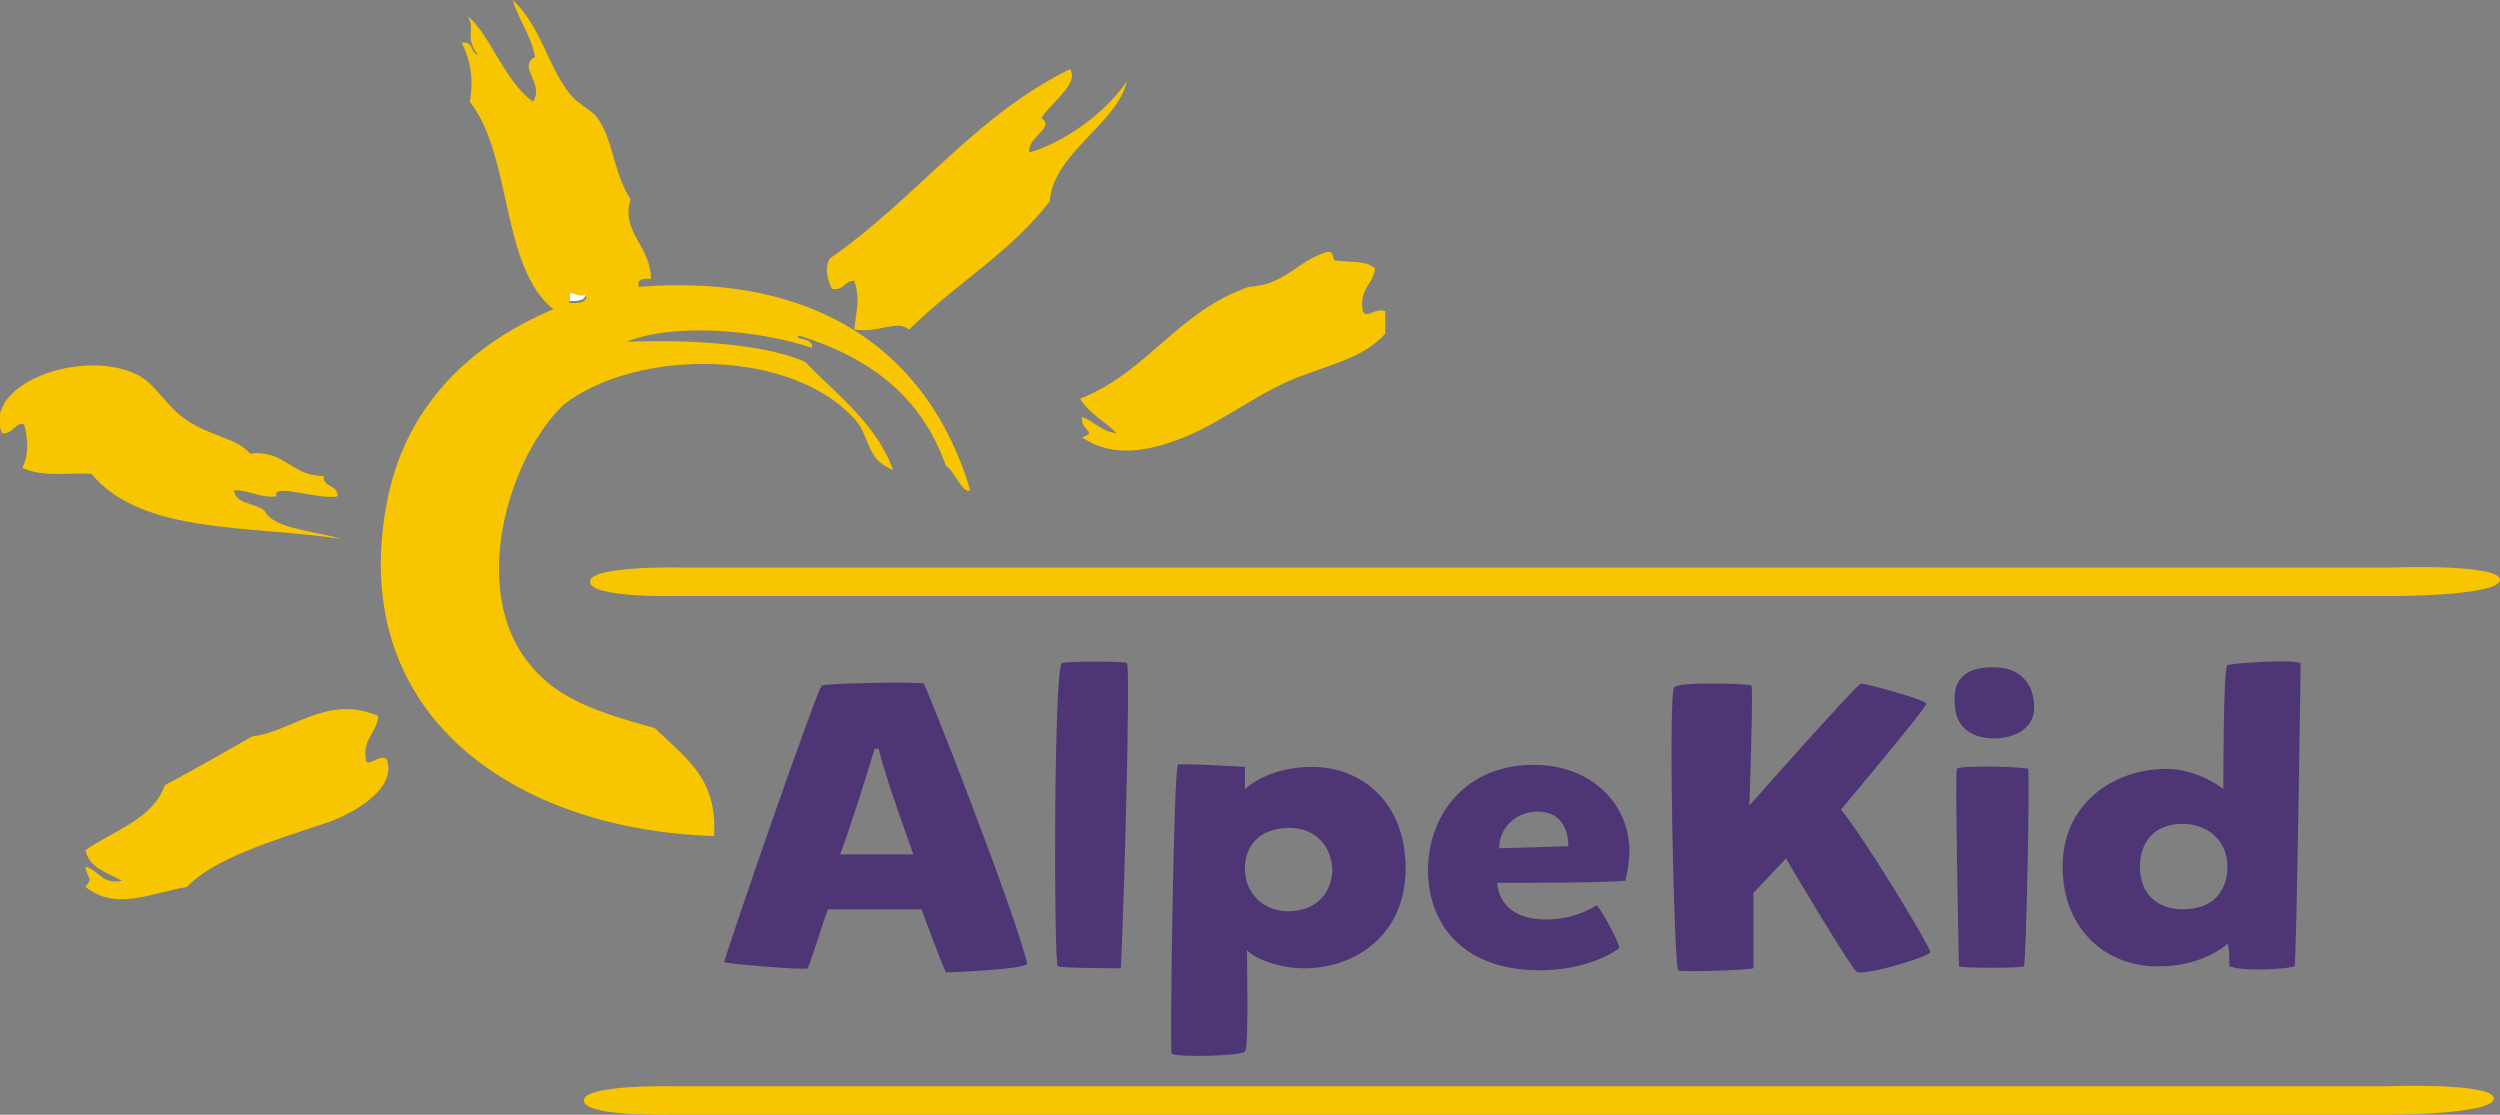
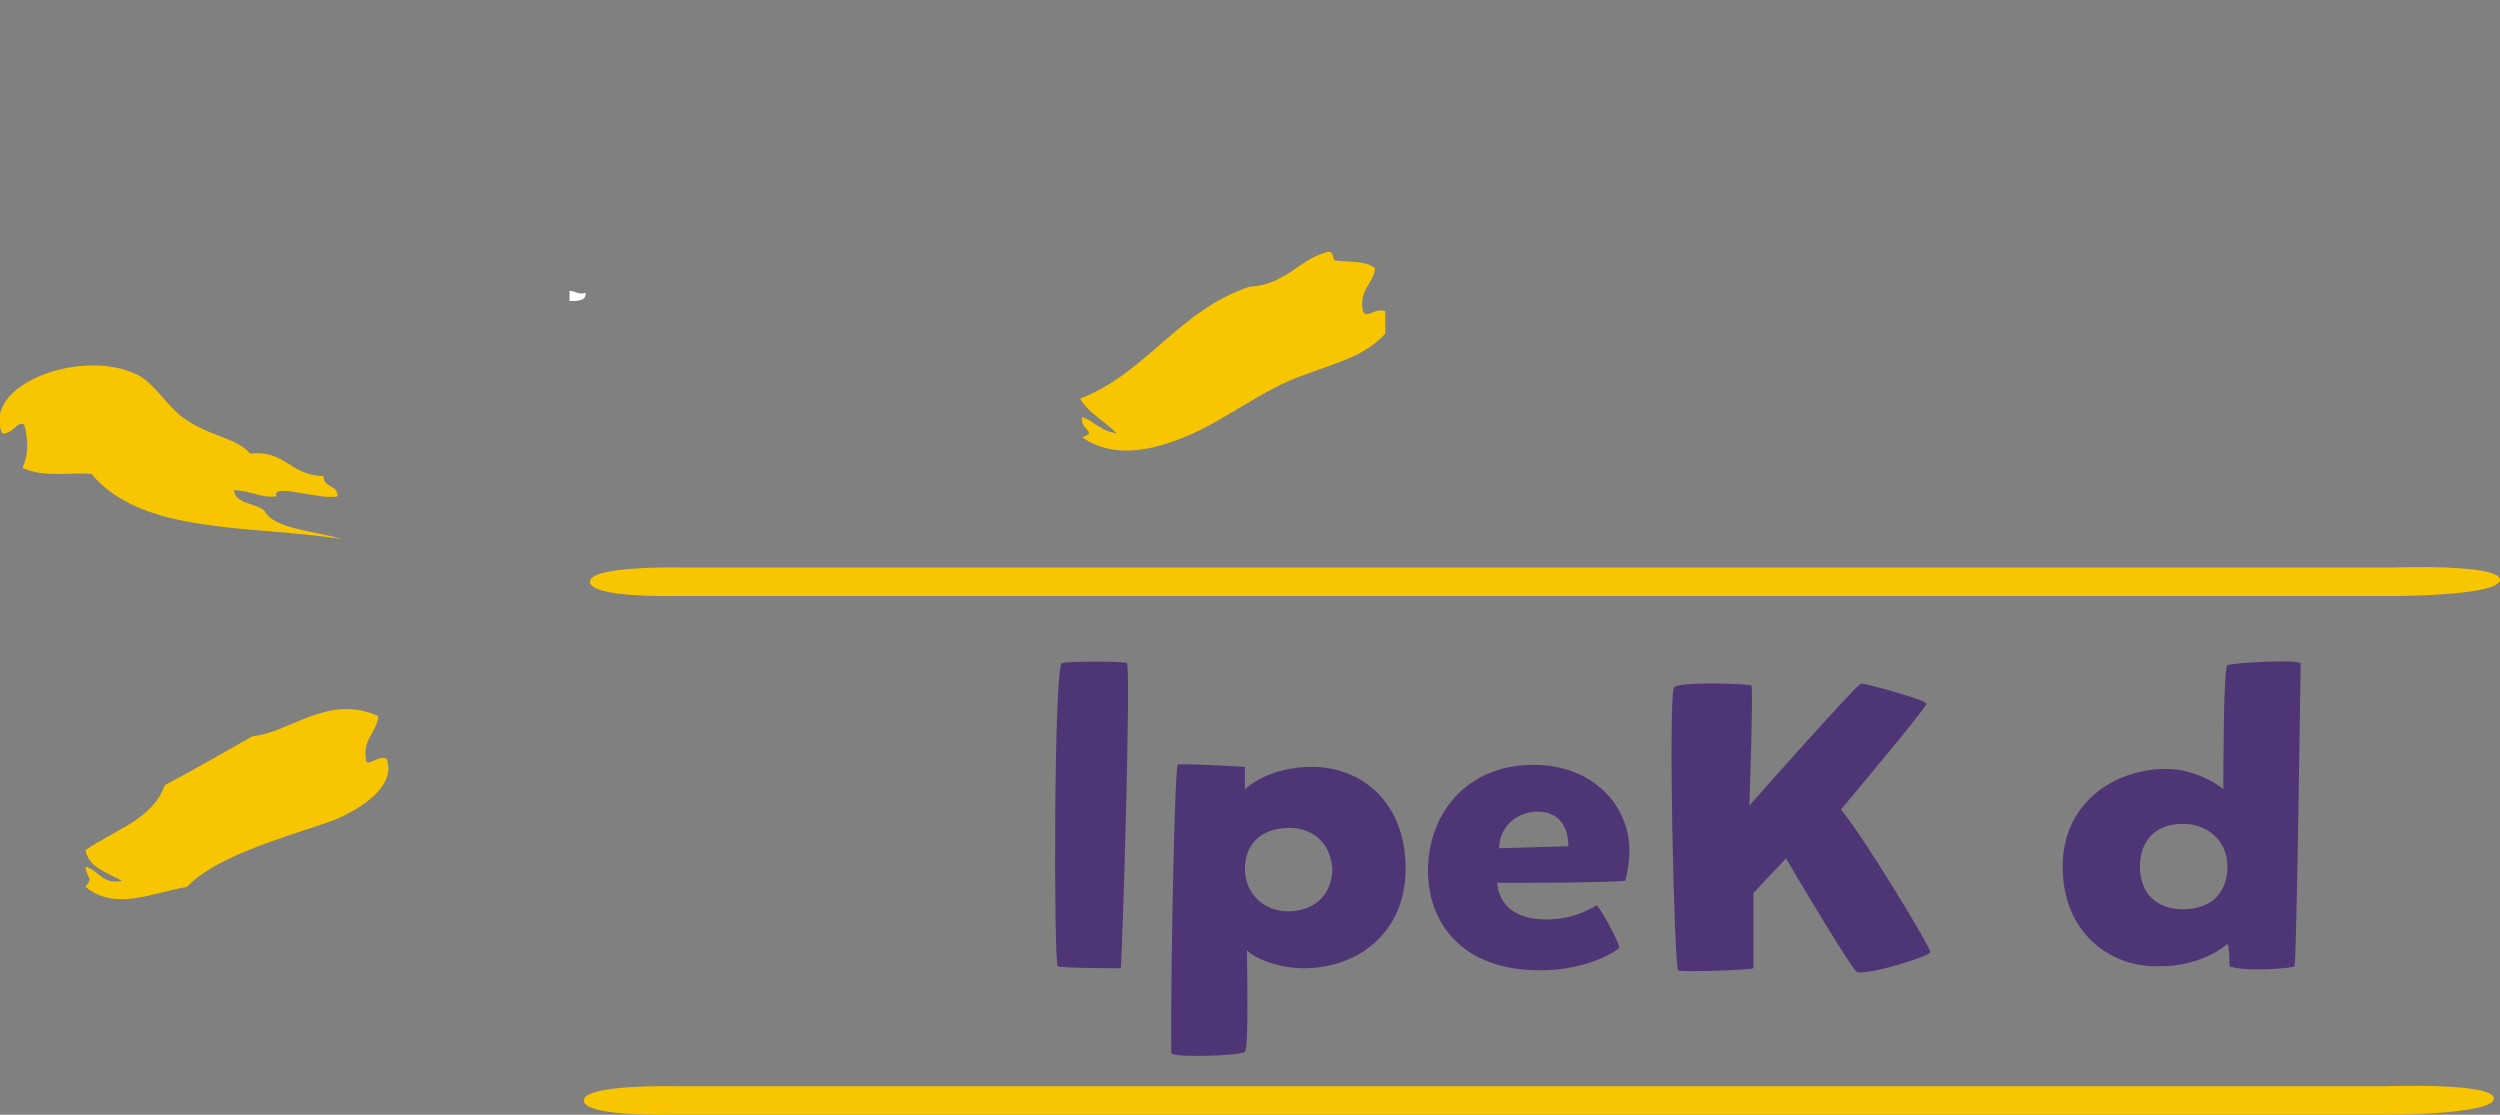
<svg xmlns="http://www.w3.org/2000/svg" id="Layer_1" x="0px" y="0px" viewBox="0 0 122.9 54.8" style="enable-background:new 0 0 122.9 54.8;" xml:space="preserve">
  <rect x="0" y="0" width="122.9" height="54.8" fill="#808080" stroke="none" />
  <style type="text/css"> .st0{fill-rule:evenodd;clip-rule:evenodd;fill:#FFFFFF;} .st1{fill-rule:evenodd;clip-rule:evenodd;fill:#F7C600;} .st2{fill:#4E3575;} </style>
  <g>
    <path class="st0" d="M28,14.3c0.3,0,0.4,0.2,0.8,0.1c0,0.4-0.4,0.4-0.8,0.4V14.3z" />
    <path class="st1" d="M13.6,24.4c-0.8,0.1-1.3-0.3-2.1-0.3c0.1,0.7,1,0.6,1.5,1c0.4,0.9,2.5,1,3.8,1.4c-4.5-0.7-9.8-0.2-12.3-3.2 c-1.1-0.1-2.3,0.2-3.4-0.3c0.3-0.6,0.3-1.3,0.1-2.1c-0.3-0.3-0.6,0.5-1.1,0.4c-1-2.4,3.9-4.2,6.6-2.9c0.9,0.4,1.5,1.6,2.4,2.2 c1.3,0.9,2.5,0.9,3.2,1.7c1.7-0.2,2,1.1,3.6,1.1c0,0.6,0.7,0.4,0.7,1C15.7,24.6,13.3,23.7,13.6,24.4" />
    <path class="st1" d="M122.9,28.5c0,0.8-5.2,0.8-5.2,0.8H33.2c0,0-4.2,0.1-4.2-0.7c0-0.8,4.4-0.7,4.4-0.7l84.2,0 C117.5,27.9,122.9,27.7,122.9,28.5" />
-     <path class="st1" d="M23,0.8C24.1,1.7,24.8,4,26.2,5c0.6-0.9-0.8-1.7,0.1-2.2C26.1,1.7,25.5,1,25.2,0c1.4,1.3,1.7,3.2,2.8,4.6 c0.4,0.5,0.9,0.7,1.3,1.1c0.9,1.2,0.8,2.7,1.7,4.1c-0.5,1.6,1,2.3,1,3.9c-0.4,0-0.7,0-0.6,0.4c8.9-0.7,14.3,3.3,16.3,10 c-0.4,0.2-0.8-1-1.2-1.2c-1.2-3.4-3.7-5.3-7.2-6.4c-0.4,0.2,0.8,0.1,0.6,0.6c-2.3-0.8-6.6-1.3-9.1-0.3c2.4-0.1,6.6,0,8.8,1 c1.3,1.4,3.5,3,4.3,5.3c-1.3-0.5-1.1-1.5-1.8-2.4c-3.1-3.6-10.8-3.6-14.4-0.8c-2.6,2.5-4.5,8.6-2,12.3c1.5,2.2,3.7,2.8,6.5,3.6 c1.4,1.4,3.1,2.4,2.9,5.3c-9.8-0.3-18.3-6-16-16.8c1-4.5,4.1-7.4,8.1-9.1c-2.6-2.1-2-7.5-4.1-10.2c0.2-1.2,0-2.1-0.4-2.9 c0.6-0.1,0.4,0.5,0.8,0.6C22.8,1.8,23.4,1.5,23,0.8 M28,14.9c0.4,0,0.9,0,0.8-0.4c-0.4,0.1-0.5-0.1-0.8-0.1V14.9z" />
-     <path class="st1" d="M52.6,3.4c0.5,0.7-1,1.7-1.4,2.4c0.7,0.5-0.7,0.9-0.6,1.7c1.7-0.5,3.7-1.9,4.8-3.5c-0.5,2.1-3.6,3.5-3.8,5.9 c-1.9,2.5-4.7,4.1-6.9,6.3c-0.7-0.5-1.5,0.2-2.7,0c0.1-1.1,0.3-1.4,0-2.4c-0.5,0-0.5,0.5-1.1,0.4c-0.2-0.4-0.4-1-0.1-1.5 C45,9.8,47.9,5.7,52.6,3.4" />
    <path class="st1" d="M67.6,13.2c-0.1,0.8-0.8,1-0.6,2.1c0.2,0.4,0.6-0.2,1.1,0v1.1c-1,1.1-2.3,1.4-3.9,2c-2.1,0.7-4,2.3-6,3.1 c-1.5,0.6-3.4,1.1-5,0c0.8-0.3-0.1-0.3,0-1c0.6,0.2,0.9,0.7,1.7,0.8c-0.6-0.6-1.4-1-1.8-1.7c3.3-1.3,4.8-4.3,8.3-5.5 c1.8-0.1,2.4-1.3,3.8-1.7c0.4-0.1,0.3,0.3,0.4,0.4C66.3,12.9,67.2,12.8,67.6,13.2" />
    <path class="st1" d="M18.6,35.2c-0.1,0.9-0.8,1.1-0.6,2.2c0.1,0.3,0.6-0.3,1-0.1c0.6,1.5-1.8,2.8-3.1,3.2c-2.4,0.8-5.4,1.7-6.7,3.1 c-1.8,0.3-3.5,1.2-5,0c0.4-0.5,0.1-0.3,0-1C4.9,42.8,5,43.5,6,43.3c-0.7-0.4-1.6-0.6-1.8-1.5c1.4-1,3.3-1.5,3.9-3.2 c1.5-0.8,2.9-1.6,4.3-2.4C14.3,36,16.1,34.1,18.6,35.2" />
    <path class="st1" d="M122.6,54c0,0.8-5.2,0.8-5.2,0.8H32.9c0,0-4.2,0.1-4.2-0.7c0-0.8,4.4-0.7,4.4-0.7l84.2,0 C117.2,53.4,122.6,53.2,122.6,54" />
-     <path class="st2" d="M45.3,44.7c-0.5,0-3.9,0-4.6,0c-0.3,0.8-0.9,2.8-1,2.9c-0.1,0.1-3.8-0.2-4.1-0.3c0.4-1.4,4.6-13.5,4.8-13.6 c0.2-0.1,4.4-0.2,5-0.1c0.1,0,4.6,11.5,5.1,13.8c-0.5,0.3-4,0.4-4,0.4C46.3,47.4,45.6,45.5,45.3,44.7 M43,36.8 c-0.3,1-1.2,3.9-1.7,5.2c0.7,0,2.7,0,3.6,0c-0.5-1.4-1.5-4.2-1.7-5.2C43.1,36.8,43.1,36.8,43,36.8" />
    <path class="st2" d="M55.4,32.6c0.2,0.2-0.2,13.5-0.3,15c0,0-2.9,0-3.1-0.1c-0.2-0.1-0.2-14.6,0.2-14.9 C52.5,32.5,55.3,32.5,55.4,32.6" />
    <path class="st2" d="M69.1,42.7c0,3.2-2.4,4.9-5,4.9c-1.4,0-2.6-0.6-2.8-0.9c0,0.7,0.1,4.8-0.1,5C61,51.9,58,52,57.6,51.8 c-0.1,0,0.1-13.8,0.3-14.2c0-0.1,3.3,0.1,3.3,0.1c0,0.1,0,1,0,1.1c0.2-0.2,1.3-1.1,3.3-1.1C66.9,37.7,69.1,39.4,69.1,42.7 M63.4,40.7c-1.5,0-2.2,0.9-2.2,2c0,1.3,1,2.1,2.1,2.1c1.4,0,2.2-0.9,2.2-2.1C65.4,41.4,64.5,40.7,63.4,40.7" />
    <path class="st2" d="M76,45.2c1.2,0,2-0.4,2.5-0.7c0.2,0.2,1.1,1.8,1.1,2.1c-0.6,0.5-2.1,1.1-3.9,1.1c-3.9,0-5.5-2.4-5.5-4.9 c0-2.7,1.8-5.2,5.2-5.2c2.9,0,4.7,2,4.7,4.2c0,0.6-0.1,1.1-0.2,1.5c-1.1,0.1-5,0.1-6.3,0.1C73.7,44.5,74.5,45.2,76,45.2 M77.1,41.6 c0-1-0.5-1.7-1.5-1.7c-1.1,0-1.9,0.8-1.9,1.8L77.1,41.6z" />
    <path class="st2" d="M86.1,33.7c0.1,0.1-0.1,5.9-0.1,5.9s5.3-6,5.5-6c0.2,0,3.2,0.8,3.2,1c0,0.2-4.2,5.2-4.2,5.2 c1.1,1.3,4.3,6.6,4.4,7c0,0.2-2.9,1.1-3.6,1c-0.3-0.2-3.1-4.9-3.5-5.6c-0.2,0.2-1.6,1.7-1.6,1.7l0,3.7c-0.4,0.1-3.6,0.2-3.7,0.1 c-0.2-0.1-0.5-13.6-0.2-13.9C82.4,33.5,85.9,33.6,86.1,33.7" />
-     <path class="st2" d="M98,32.8c1.2,0,2,0.7,2,2c0,0.9-0.8,1.5-2,1.5c-1.1,0-1.9-0.6-1.9-1.7C96,33.6,96.4,32.8,98,32.8 M99.7,37.8 c0.1,0.1-0.1,9.6-0.2,9.7c-0.1,0.1-3.2,0.1-3.2,0c0-0.1-0.2-9.5-0.1-9.7C96.3,37.6,99.6,37.7,99.7,37.8" />
    <path class="st2" d="M101.4,42.6c0-3.1,2.5-4.8,5.1-4.8c1.4,0,2.6,0.8,2.8,1c0-0.7,0-6,0.2-6.1c0.2-0.1,3.2-0.3,3.6-0.1 c0,0-0.2,14.7-0.3,14.9c-0.1,0.1-2.4,0.3-3.2,0c0-0.1,0-1-0.1-1.1c-0.2,0.2-1.4,1.1-3.3,1.1C103.8,47.6,101.4,45.9,101.4,42.6 M107.3,44.7c1.5,0,2.2-0.9,2.2-2.1c0-1.3-1-2.1-2.2-2.1c-1.4,0-2.1,0.9-2.1,2.1C105.2,44,106.1,44.7,107.3,44.7" />
  </g>
</svg>